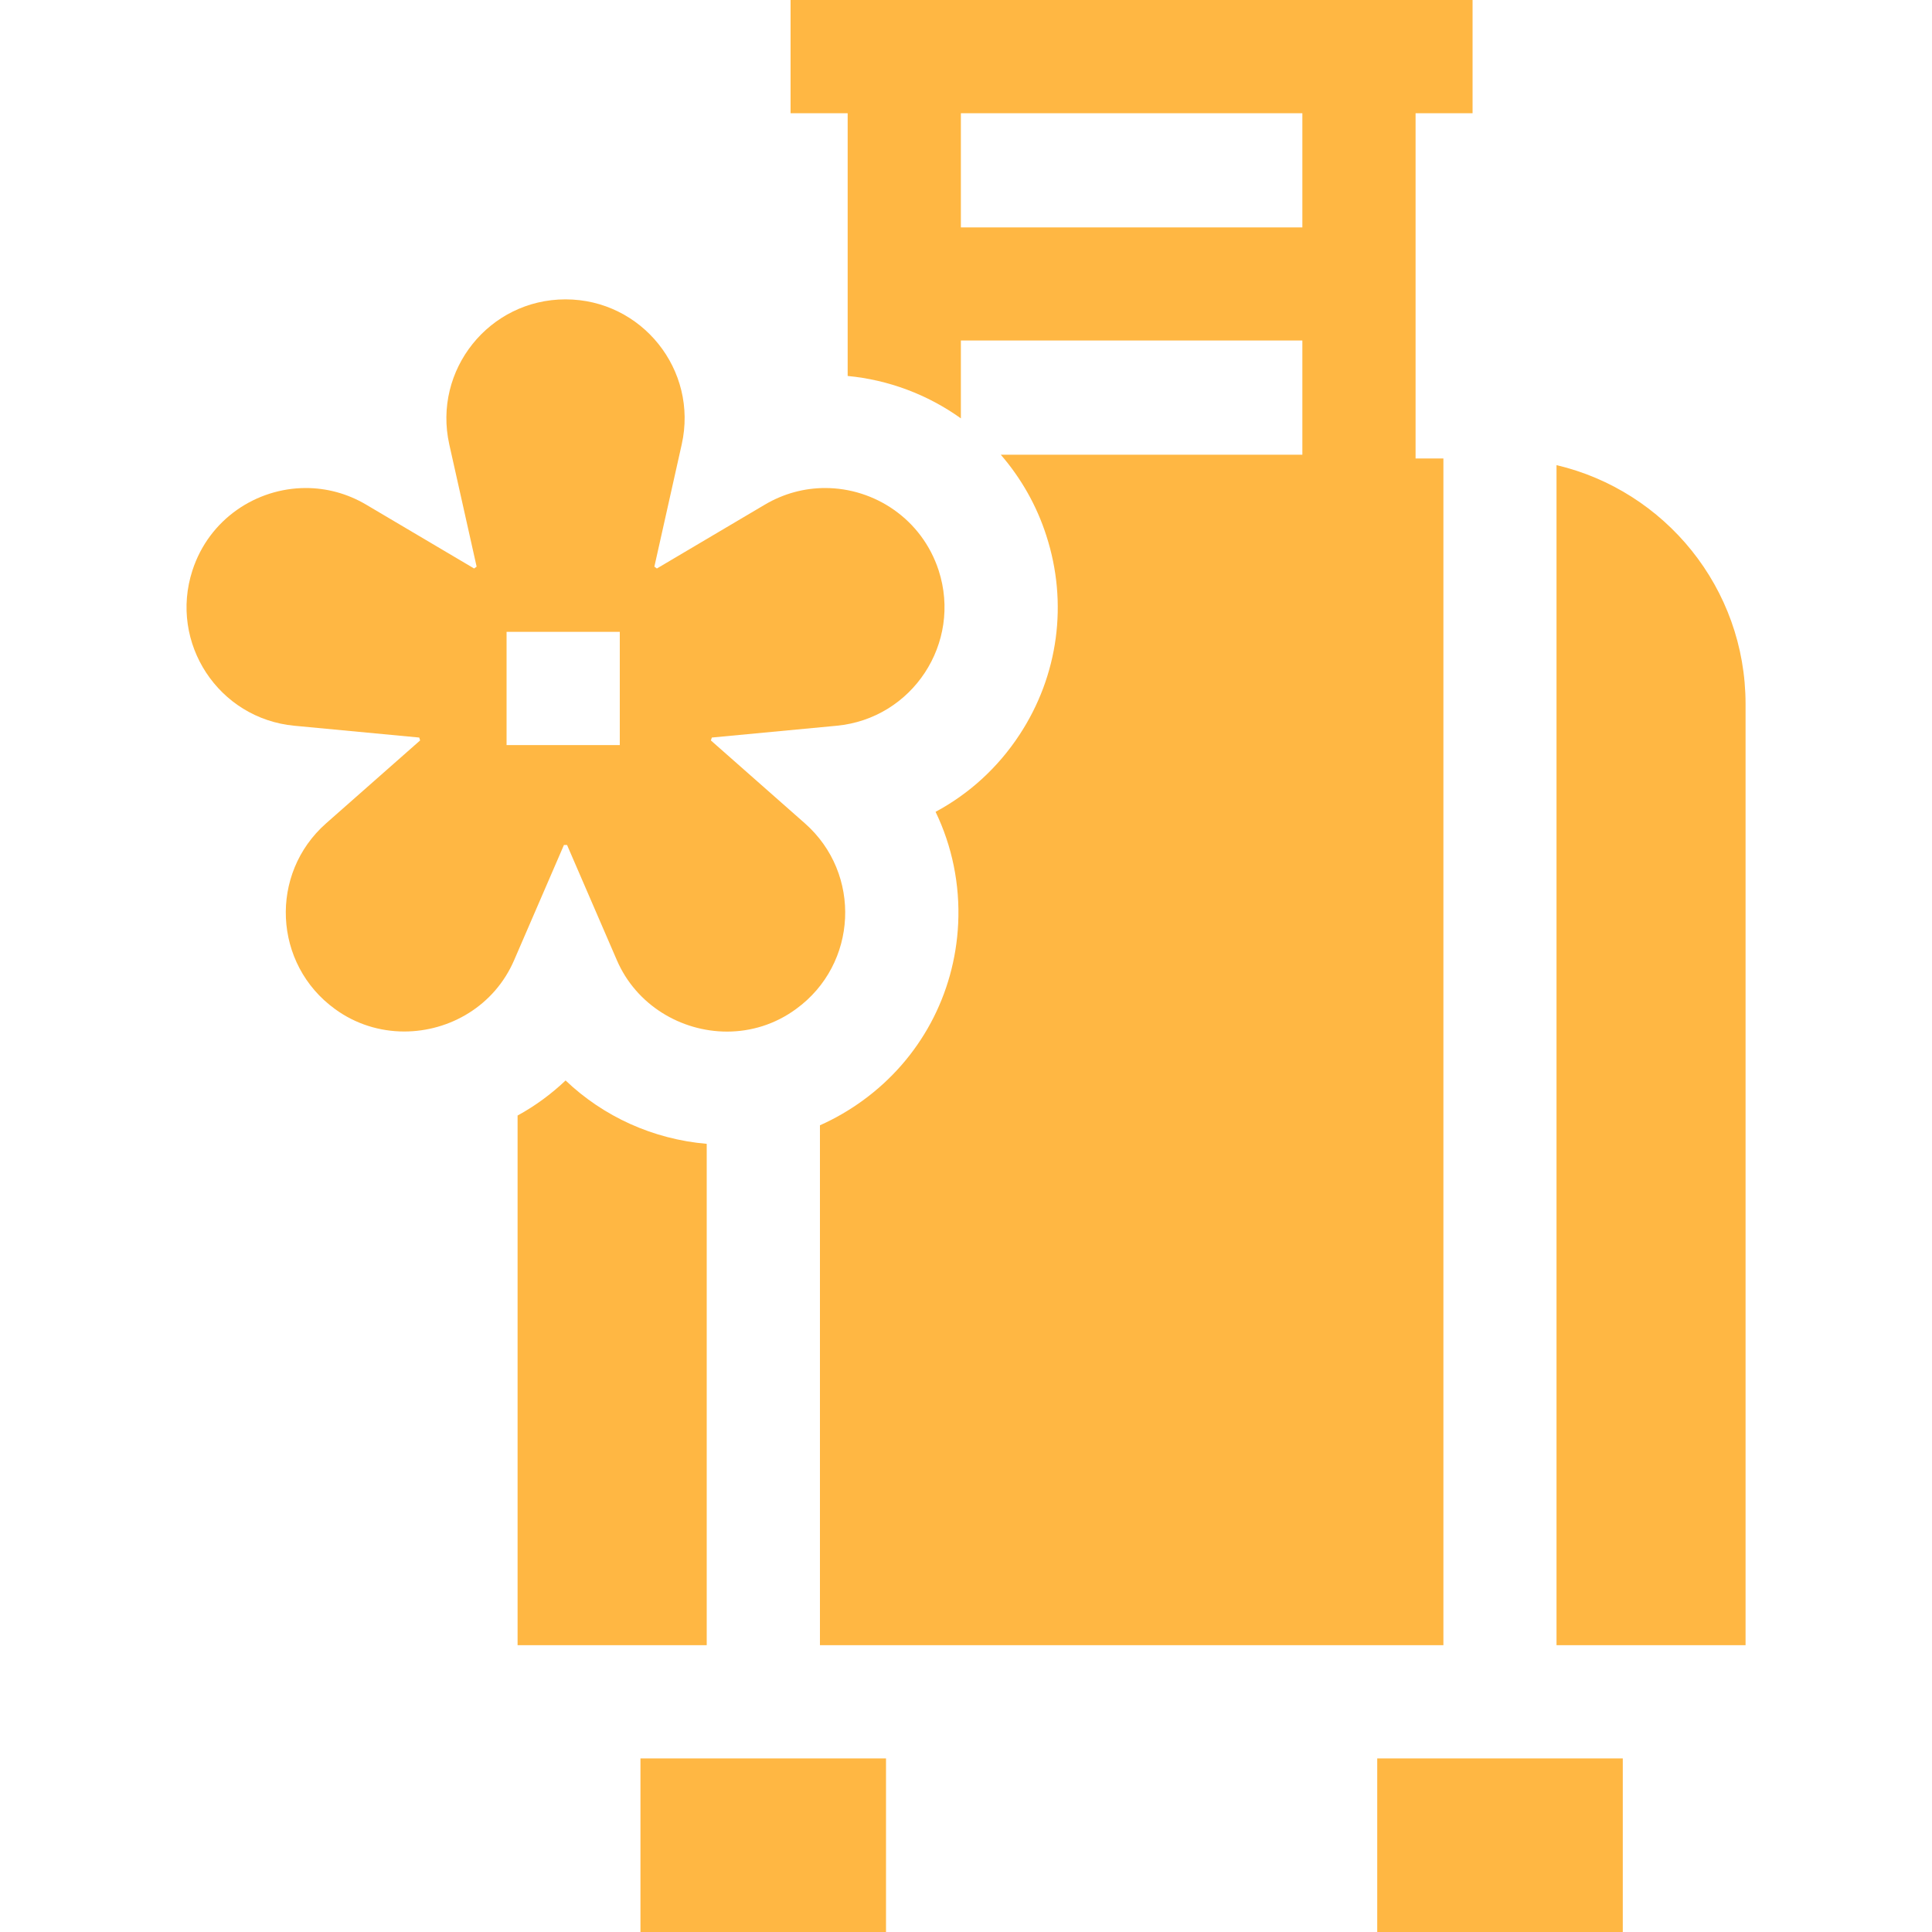
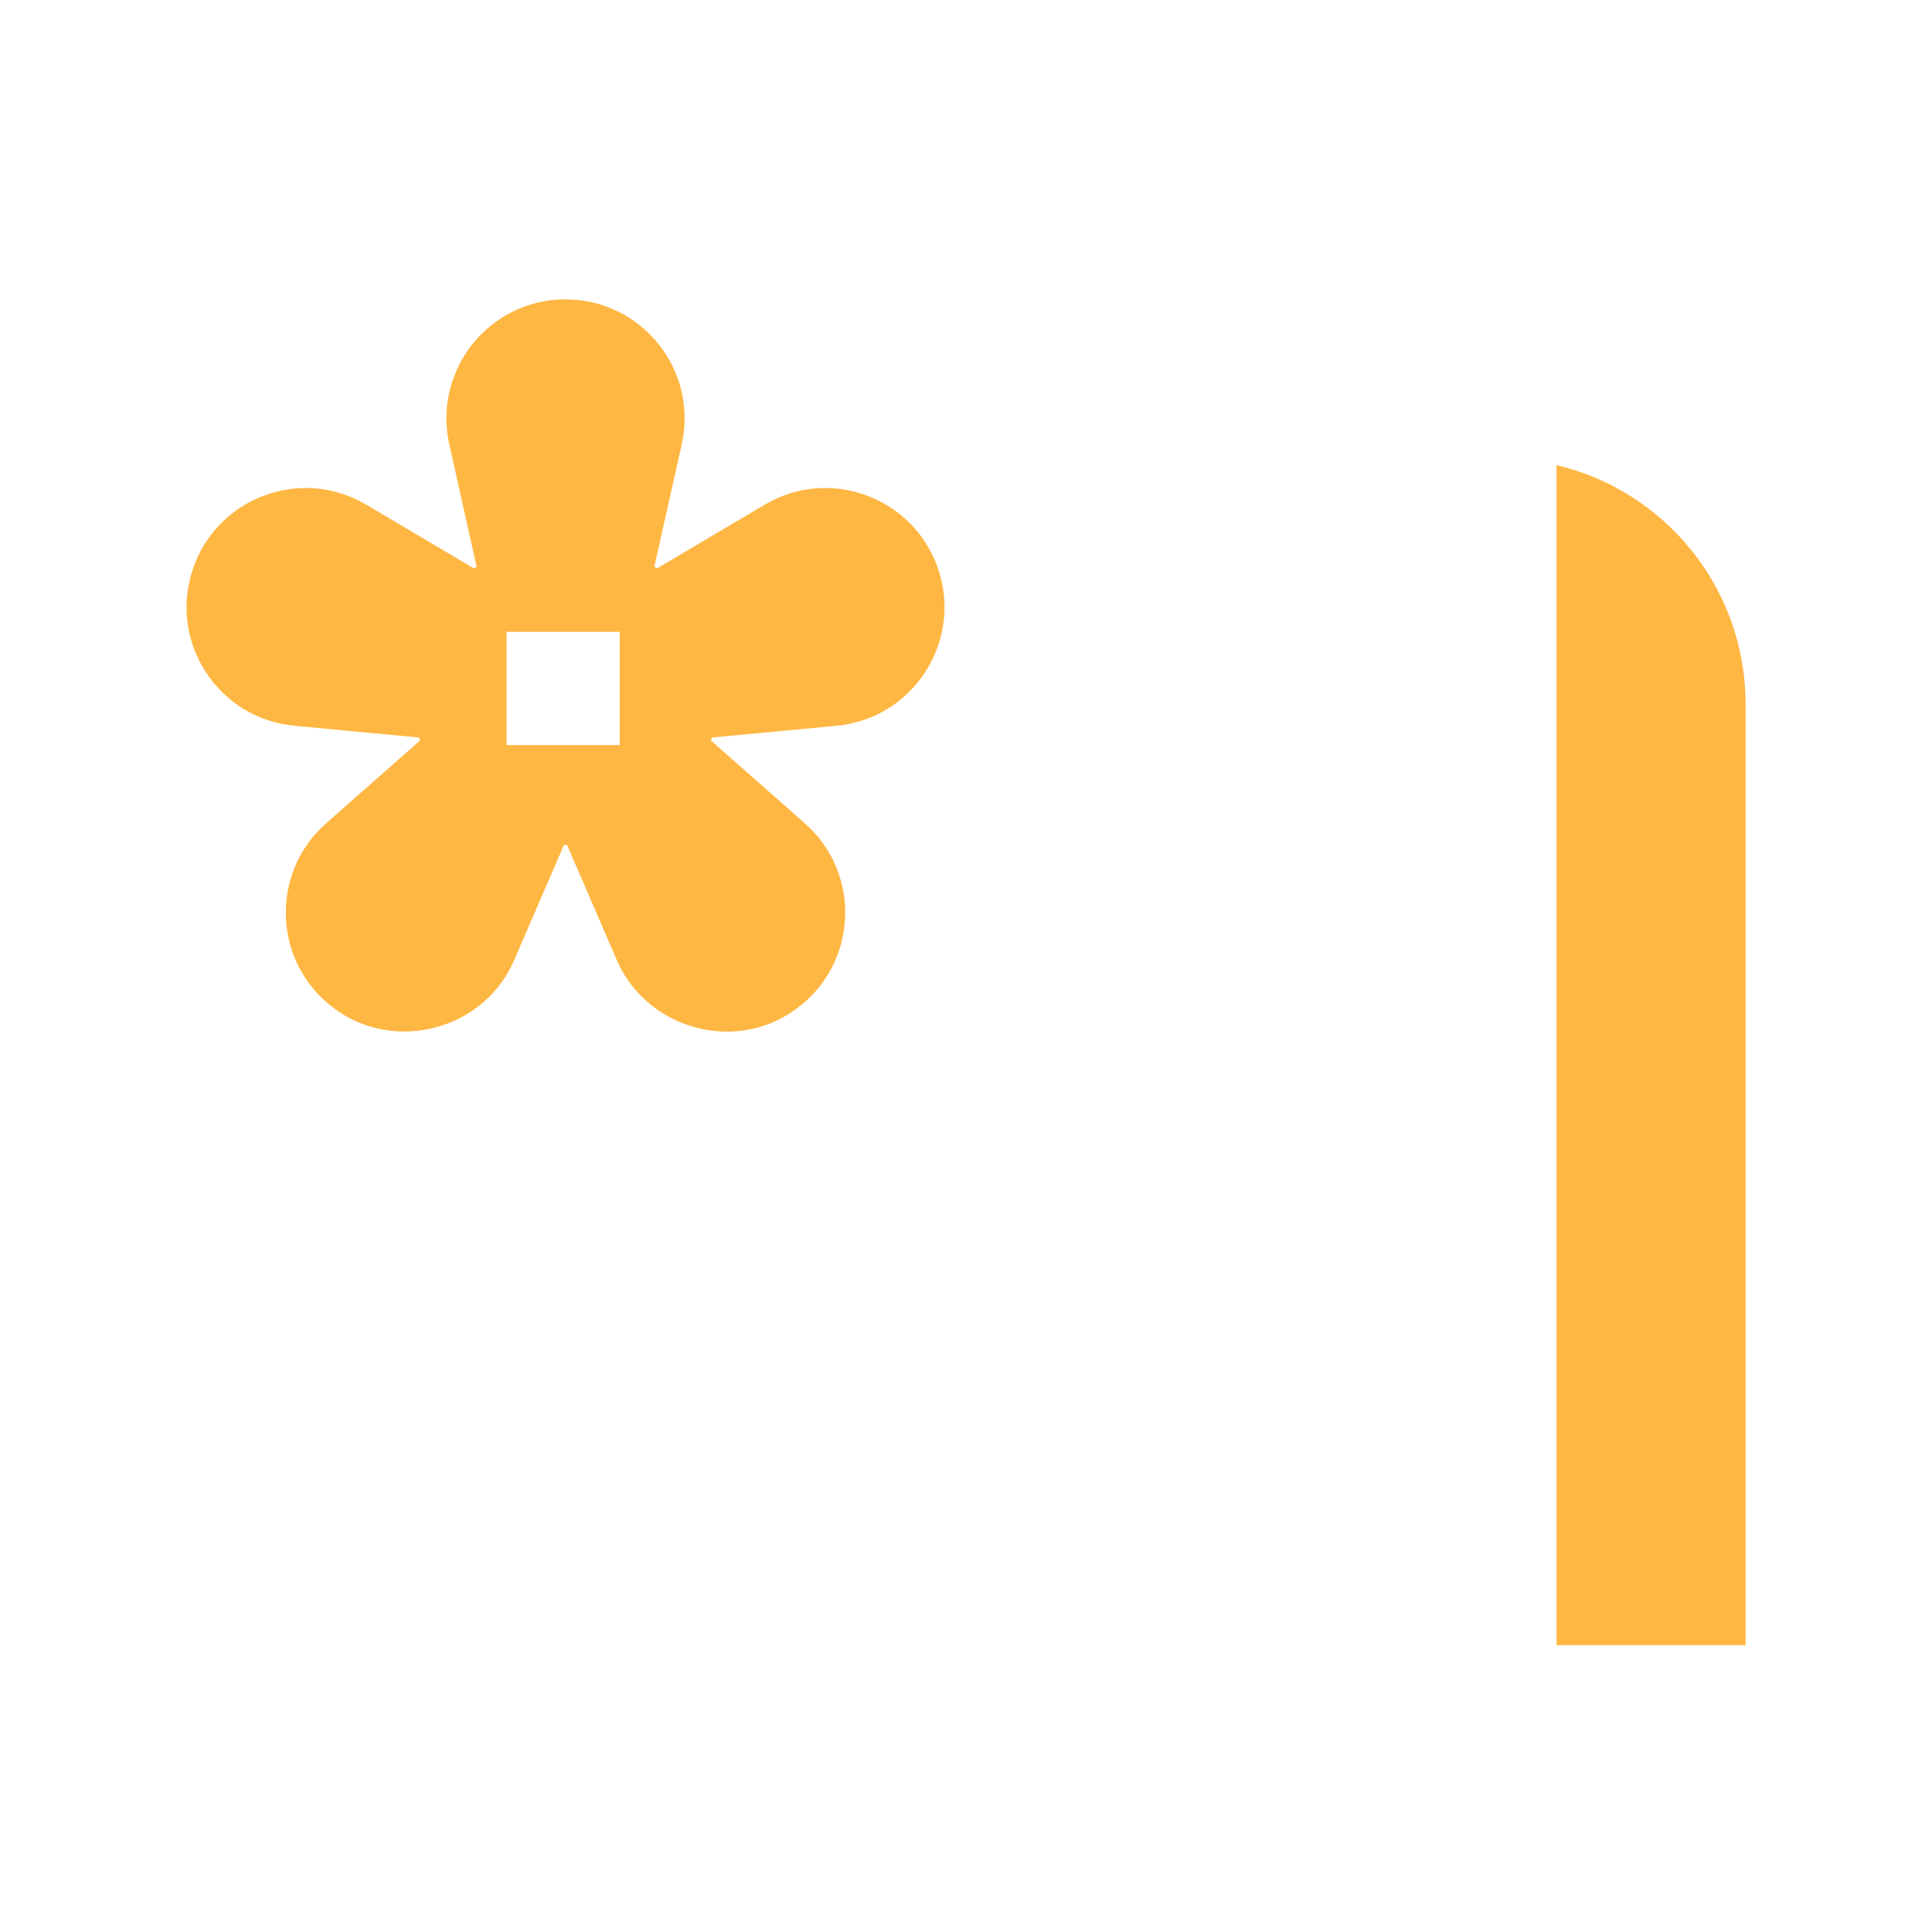
<svg xmlns="http://www.w3.org/2000/svg" width="20" height="20" viewBox="0 0 20 20" fill="none">
  <path d="M8.66 7.513C9.446 7.439 9.96 6.656 9.717 5.905C9.544 5.374 9.054 5.052 8.542 5.052C8.33 5.052 8.115 5.107 7.916 5.225L6.8 5.885L6.774 5.866L7.057 4.601C7.23 3.83 6.643 3.099 5.854 3.099C5.065 3.099 4.479 3.83 4.651 4.601L4.934 5.866L4.908 5.885L3.792 5.225C3.593 5.107 3.378 5.052 3.166 5.052C2.654 5.052 2.164 5.374 1.992 5.905C1.748 6.656 2.262 7.439 3.048 7.513L4.34 7.635L4.349 7.665L3.376 8.523C2.784 9.045 2.828 9.981 3.467 10.445C3.683 10.603 3.935 10.678 4.185 10.678C4.655 10.678 5.119 10.413 5.323 9.938L5.838 8.747H5.87L6.385 9.938C6.585 10.404 7.05 10.679 7.526 10.679C7.773 10.679 8.023 10.605 8.241 10.445C8.88 9.981 8.924 9.045 8.332 8.523L7.359 7.665L7.369 7.635L8.66 7.513ZM6.416 7.713H5.244V6.541H6.416V7.713ZM16.113 17.031H18.07V7.288C18.07 6.086 17.235 5.079 16.113 4.815V17.031Z" fill="#FFB743" />
-   <path d="M8.775 3.892C9.197 3.932 9.602 4.084 9.947 4.331V3.525H13.482V4.707H10.36C10.571 4.951 10.732 5.235 10.831 5.543C11.058 6.241 10.957 6.993 10.554 7.606C10.331 7.946 10.032 8.218 9.685 8.404C9.856 8.759 9.938 9.155 9.919 9.561C9.884 10.294 9.525 10.961 8.932 11.392C8.793 11.493 8.645 11.579 8.488 11.649V17.031H14.942V4.746H14.654V1.172H15.244V0H8.184V1.172H8.775V3.892H8.775ZM9.947 1.172H13.482V2.354H9.947V1.172ZM14.257 18.203H16.799V20H14.257V18.203ZM6.63 18.203H9.172V20H6.63V18.203ZM7.316 11.841C6.759 11.793 6.246 11.558 5.855 11.185C5.705 11.327 5.539 11.449 5.358 11.548V17.031H7.316V11.841Z" fill="#FFB743" />
</svg>